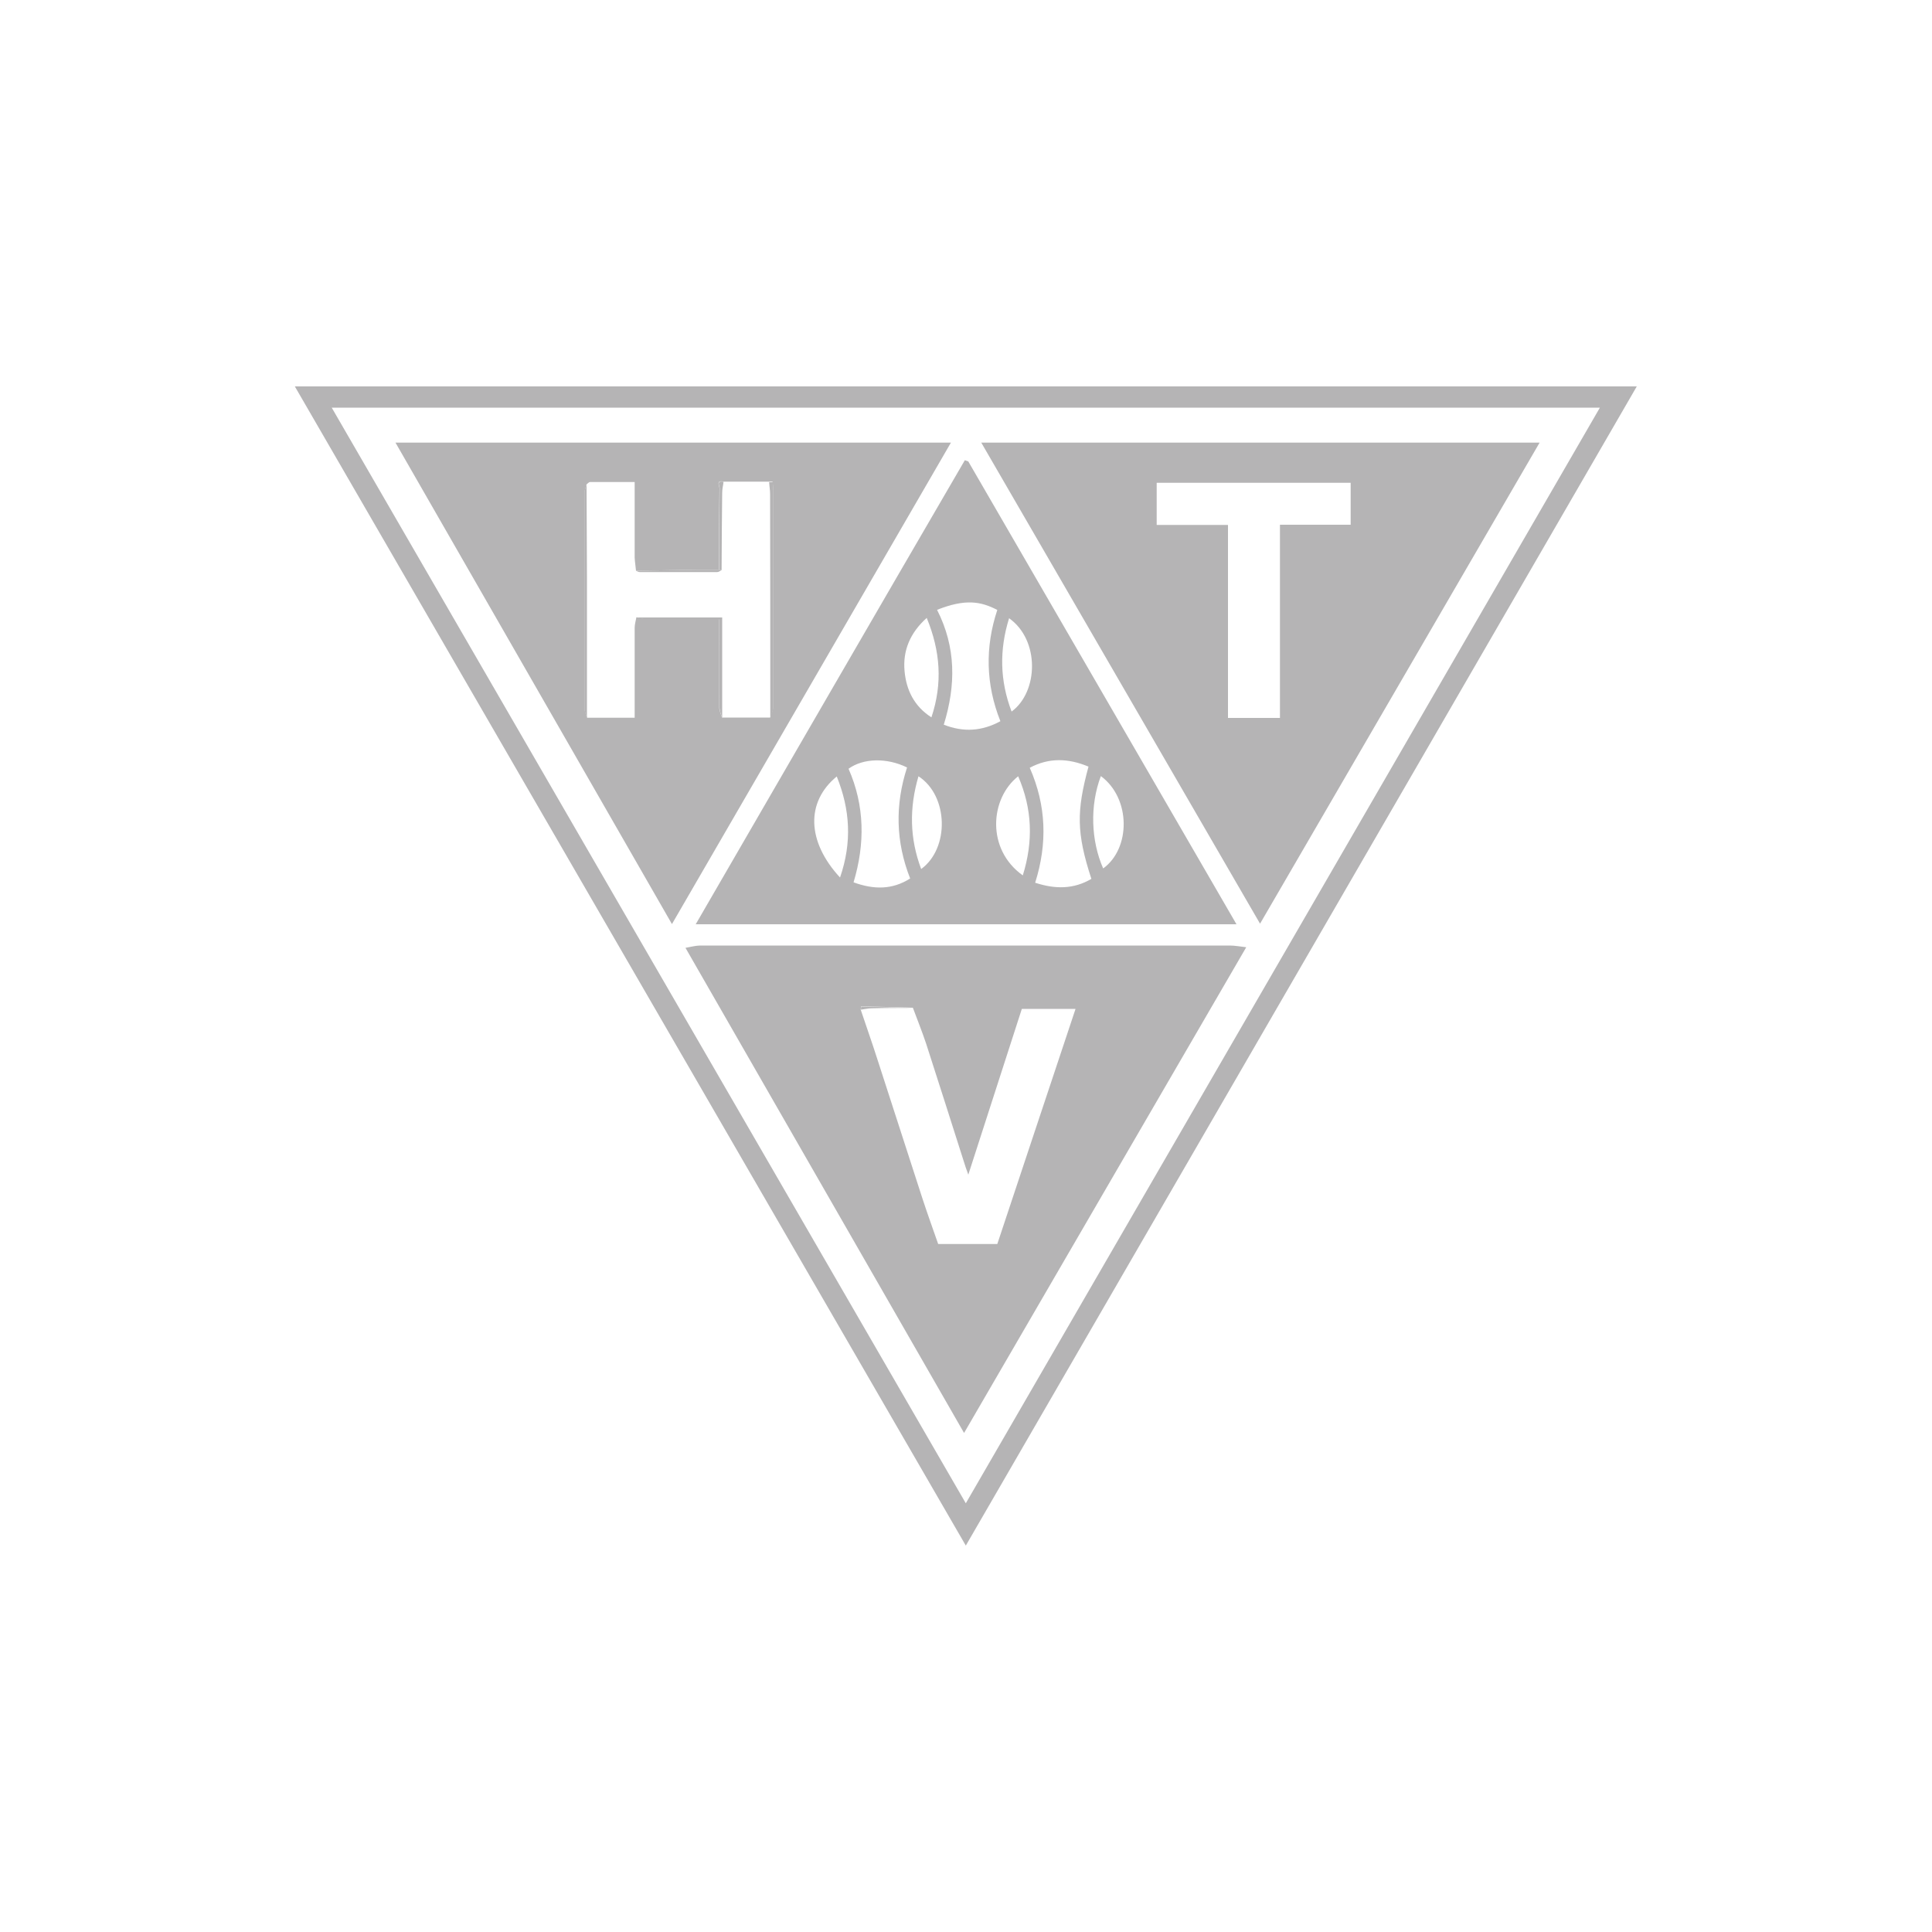
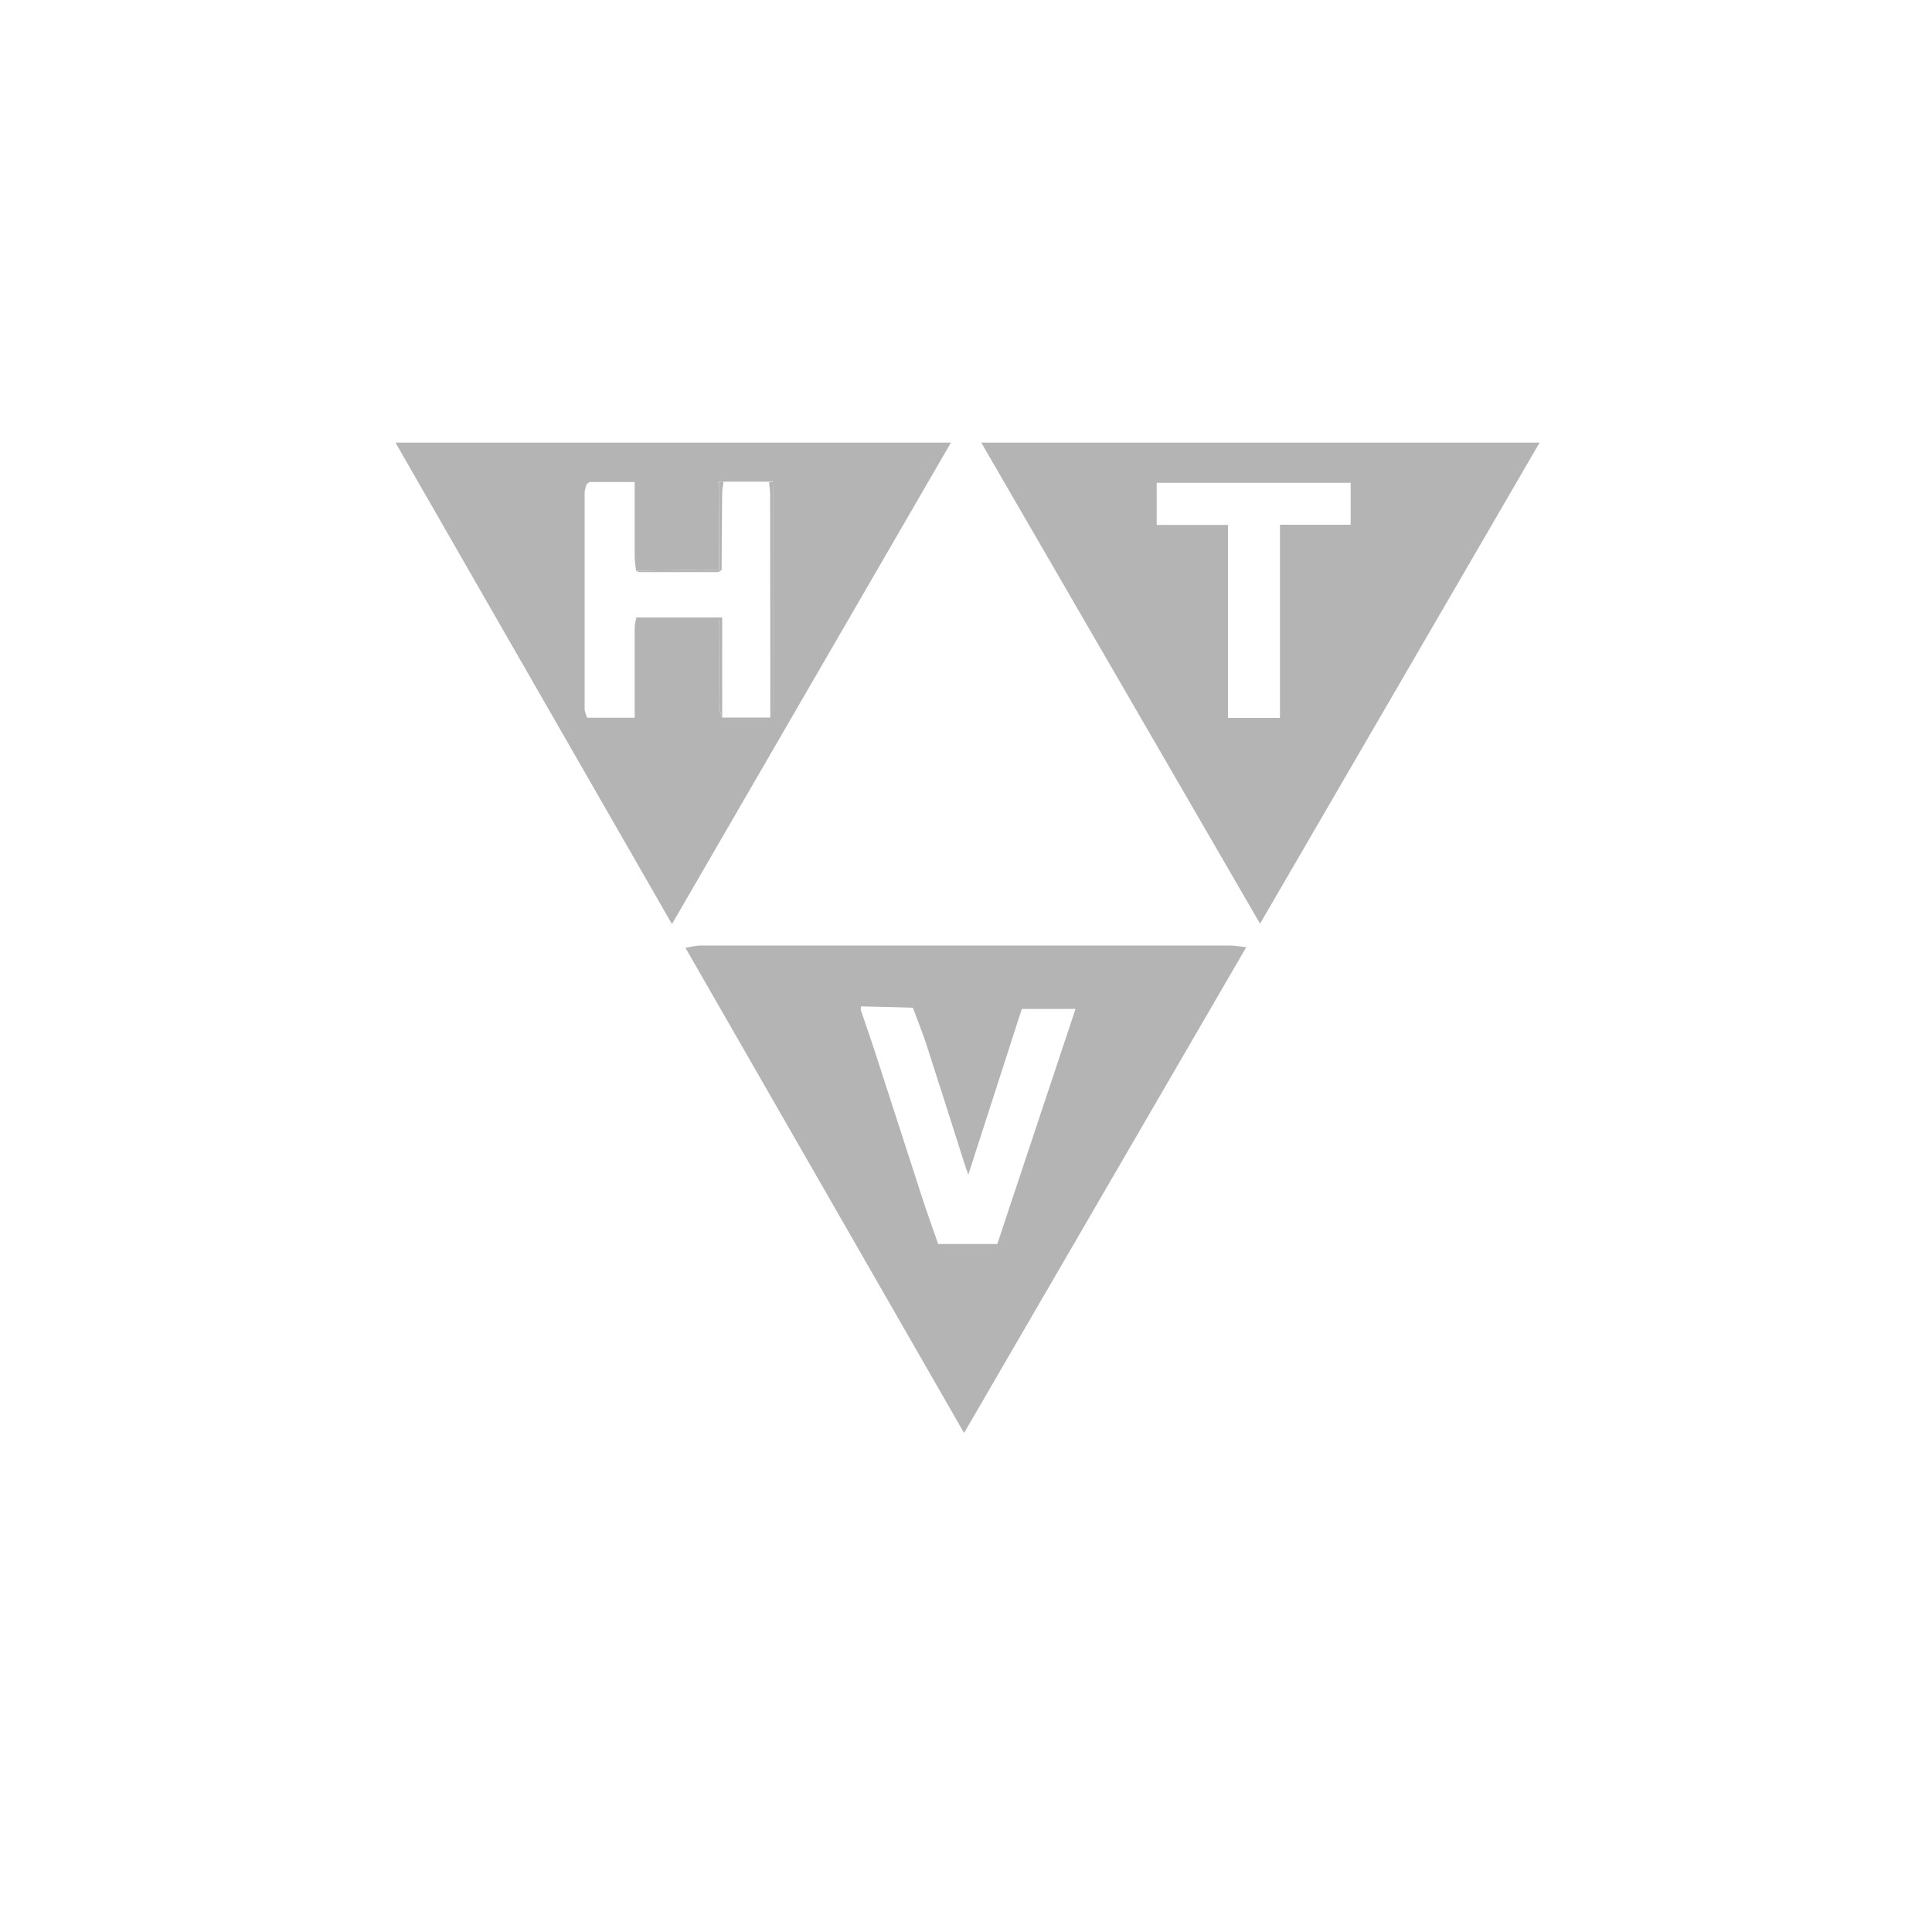
<svg xmlns="http://www.w3.org/2000/svg" id="Layer_1" version="1.1" viewBox="0 0 100 100">
  <defs>
    <style>
      .st0 {
        fill: #b5b4b5;
      }
    </style>
  </defs>
-   <path class="st0" d="M15.27,20h69.45c-11.58,20.01-23.12,39.95-34.73,60-11.6-20.04-23.14-39.98-34.73-60ZM17.17,21.1c10.96,18.94,21.87,37.79,32.82,56.71,10.96-18.93,21.87-37.79,32.82-56.71H17.17Z" />
  <path class="st0" d="M50.79,22.91h28.9c-4.83,8.31-9.62,16.56-14.47,24.9-4.82-8.31-9.6-16.57-14.43-24.9ZM66.25,37.16v-10h3.66v-2.17h-10.04v2.18h3.69v9.99h2.69Z" />
  <path class="st0" d="M64.51,49.02c-4.9,8.43-9.73,16.75-14.61,25.15-4.82-8.39-9.6-16.71-14.42-25.11.29-.05.53-.12.77-.12,3.72,0,7.45,0,11.17,0,5.41,0,10.82,0,16.23,0,.26,0,.52.05.86.09ZM44.55,52.26c.29.87.6,1.74.88,2.62.78,2.39,1.54,4.78,2.32,7.17.26.79.54,1.57.81,2.34h3.06c1.35-4.07,2.7-8.11,4.05-12.17h-2.78c-.92,2.84-1.82,5.65-2.77,8.58-.11-.3-.17-.47-.22-.64-.65-2.04-1.3-4.09-1.96-6.13-.21-.63-.46-1.25-.69-1.87-.89-.03-1.79-.05-2.68-.07,0,0-.01.11-.02.16Z" />
  <path class="st0" d="M20.47,22.91h28.75c-4.83,8.33-9.61,16.58-14.44,24.92-4.79-8.34-9.53-16.6-14.31-24.92ZM37.23,29.49c-.36,0-.73,0-1.09,0-1.07.02-2.15.03-3.22.05-.02-.23-.06-.45-.07-.68,0-1.29,0-2.58,0-3.91-.81,0-1.56,0-2.31,0-.06,0-.12.08-.18.12-.04.14-.1.29-.1.43,0,3.73,0,7.46,0,11.19,0,.15.08.31.13.46h2.46c0-1.57,0-3.12,0-4.66,0-.18.06-.36.09-.54.18.03.37.09.55.09.93,0,1.85,0,2.78,0,.3,0,.6,0,.96,0,0,.27,0,.46,0,.65,0,1.31,0,2.63,0,3.94,0,.17.09.34.14.51.83,0,1.66,0,2.5,0,.05-.19.15-.38.15-.56,0-3.73,0-7.47,0-11.2,0-.15-.02-.31-.03-.46-.06,0-.13,0-.19.01-.79,0-1.57,0-2.36,0-.39-.09-.2.23-.2.34-.02,1.4-.02,2.81-.02,4.21Z" />
-   <path class="st0" d="M50.11,23.87c4.62,7.97,9.24,15.94,13.89,23.97h-27.99c4.66-8.04,9.28-16.04,13.93-24.02.06.02.11.04.17.06ZM48.5,31.56c.99,1.94.98,3.91.35,5.95,1.02.4,1.97.34,2.93-.18-.76-1.91-.8-3.83-.16-5.76-.85-.44-1.65-.59-3.13,0ZM46.94,39.72c-1.04-.51-2.26-.48-3.02.07.84,1.91.86,3.88.26,5.88,1.05.38,2,.39,2.93-.2-.75-1.9-.79-3.81-.16-5.75ZM56.34,39.68c-1.05-.44-2.05-.47-3.04.06.86,1.96.92,3.92.28,5.95,1.04.34,1.99.34,2.91-.2-.78-2.39-.77-3.51-.15-5.81ZM47.97,31.98c-.86.77-1.25,1.69-1.15,2.76.09.98.5,1.82,1.39,2.39.59-1.77.46-3.43-.24-5.14ZM43.48,45.42c.63-1.83.52-3.52-.17-5.23-1.6,1.31-1.56,3.36.17,5.23ZM52.94,45.31c.55-1.77.49-3.45-.24-5.13-1.46,1.15-1.66,3.78.24,5.13ZM56.98,40.17c-.58,1.53-.51,3.35.12,4.78,1.43-1.03,1.44-3.63-.12-4.78ZM52.36,36.83c1.39-1.02,1.47-3.7-.13-4.83-.51,1.64-.48,3.23.13,4.83ZM47.54,40.18c-.48,1.63-.46,3.21.14,4.8,1.47-1.07,1.42-3.79-.14-4.8Z" />
-   <path class="st0" d="M47.25,52.17c-.71,0-1.43,0-2.14.02-.18,0-.37.05-.55.07,0-.06.01-.16.02-.16.89.02,1.79.04,2.68.07Z" />
  <path class="st0" d="M39.87,37.15c0-3.86,0-7.72-.01-11.58,0-.21-.04-.42-.05-.62.06,0,.13,0,.19-.01.01.15.03.31.03.46,0,3.73,0,7.47,0,11.2,0,.19-.1.38-.15.56Z" />
-   <path class="st0" d="M30.36,25.08c0,1.57.02,3.14.02,4.7,0,2.46,0,4.92,0,7.38-.04-.15-.13-.31-.13-.46,0-3.73,0-7.46,0-11.19,0-.14.07-.29.1-.43Z" />
-   <path class="st0" d="M32.94,31.96h4.44c0,1.73,0,3.47,0,5.2-.05-.17-.13-.34-.14-.51-.01-1.31,0-2.63,0-3.94,0-.19,0-.38,0-.65-.36,0-.66,0-.96,0-.93,0-1.85,0-2.78,0-.18,0-.37-.06-.55-.09Z" />
+   <path class="st0" d="M32.94,31.96h4.44c0,1.73,0,3.47,0,5.2-.05-.17-.13-.34-.14-.51-.01-1.31,0-2.63,0-3.94,0-.19,0-.38,0-.65-.36,0-.66,0-.96,0-.93,0-1.85,0-2.78,0-.18,0-.37-.06-.55-.09" />
  <path class="st0" d="M37.45,24.94c-.02.19-.07.37-.07.56-.02,1.34-.02,2.67-.03,4.01-.04,0-.08-.01-.12-.02,0-1.4,0-2.81.02-4.21,0-.11-.19-.43.2-.34Z" />
  <path class="st0" d="M37.23,29.49s.08.01.12.02c-.08.04-.15.1-.23.1-1.33,0-2.66,0-4,0-.07,0-.14-.04-.21-.07,1.07-.02,2.15-.03,3.22-.05.36,0,.73,0,1.09,0Z" />
</svg>